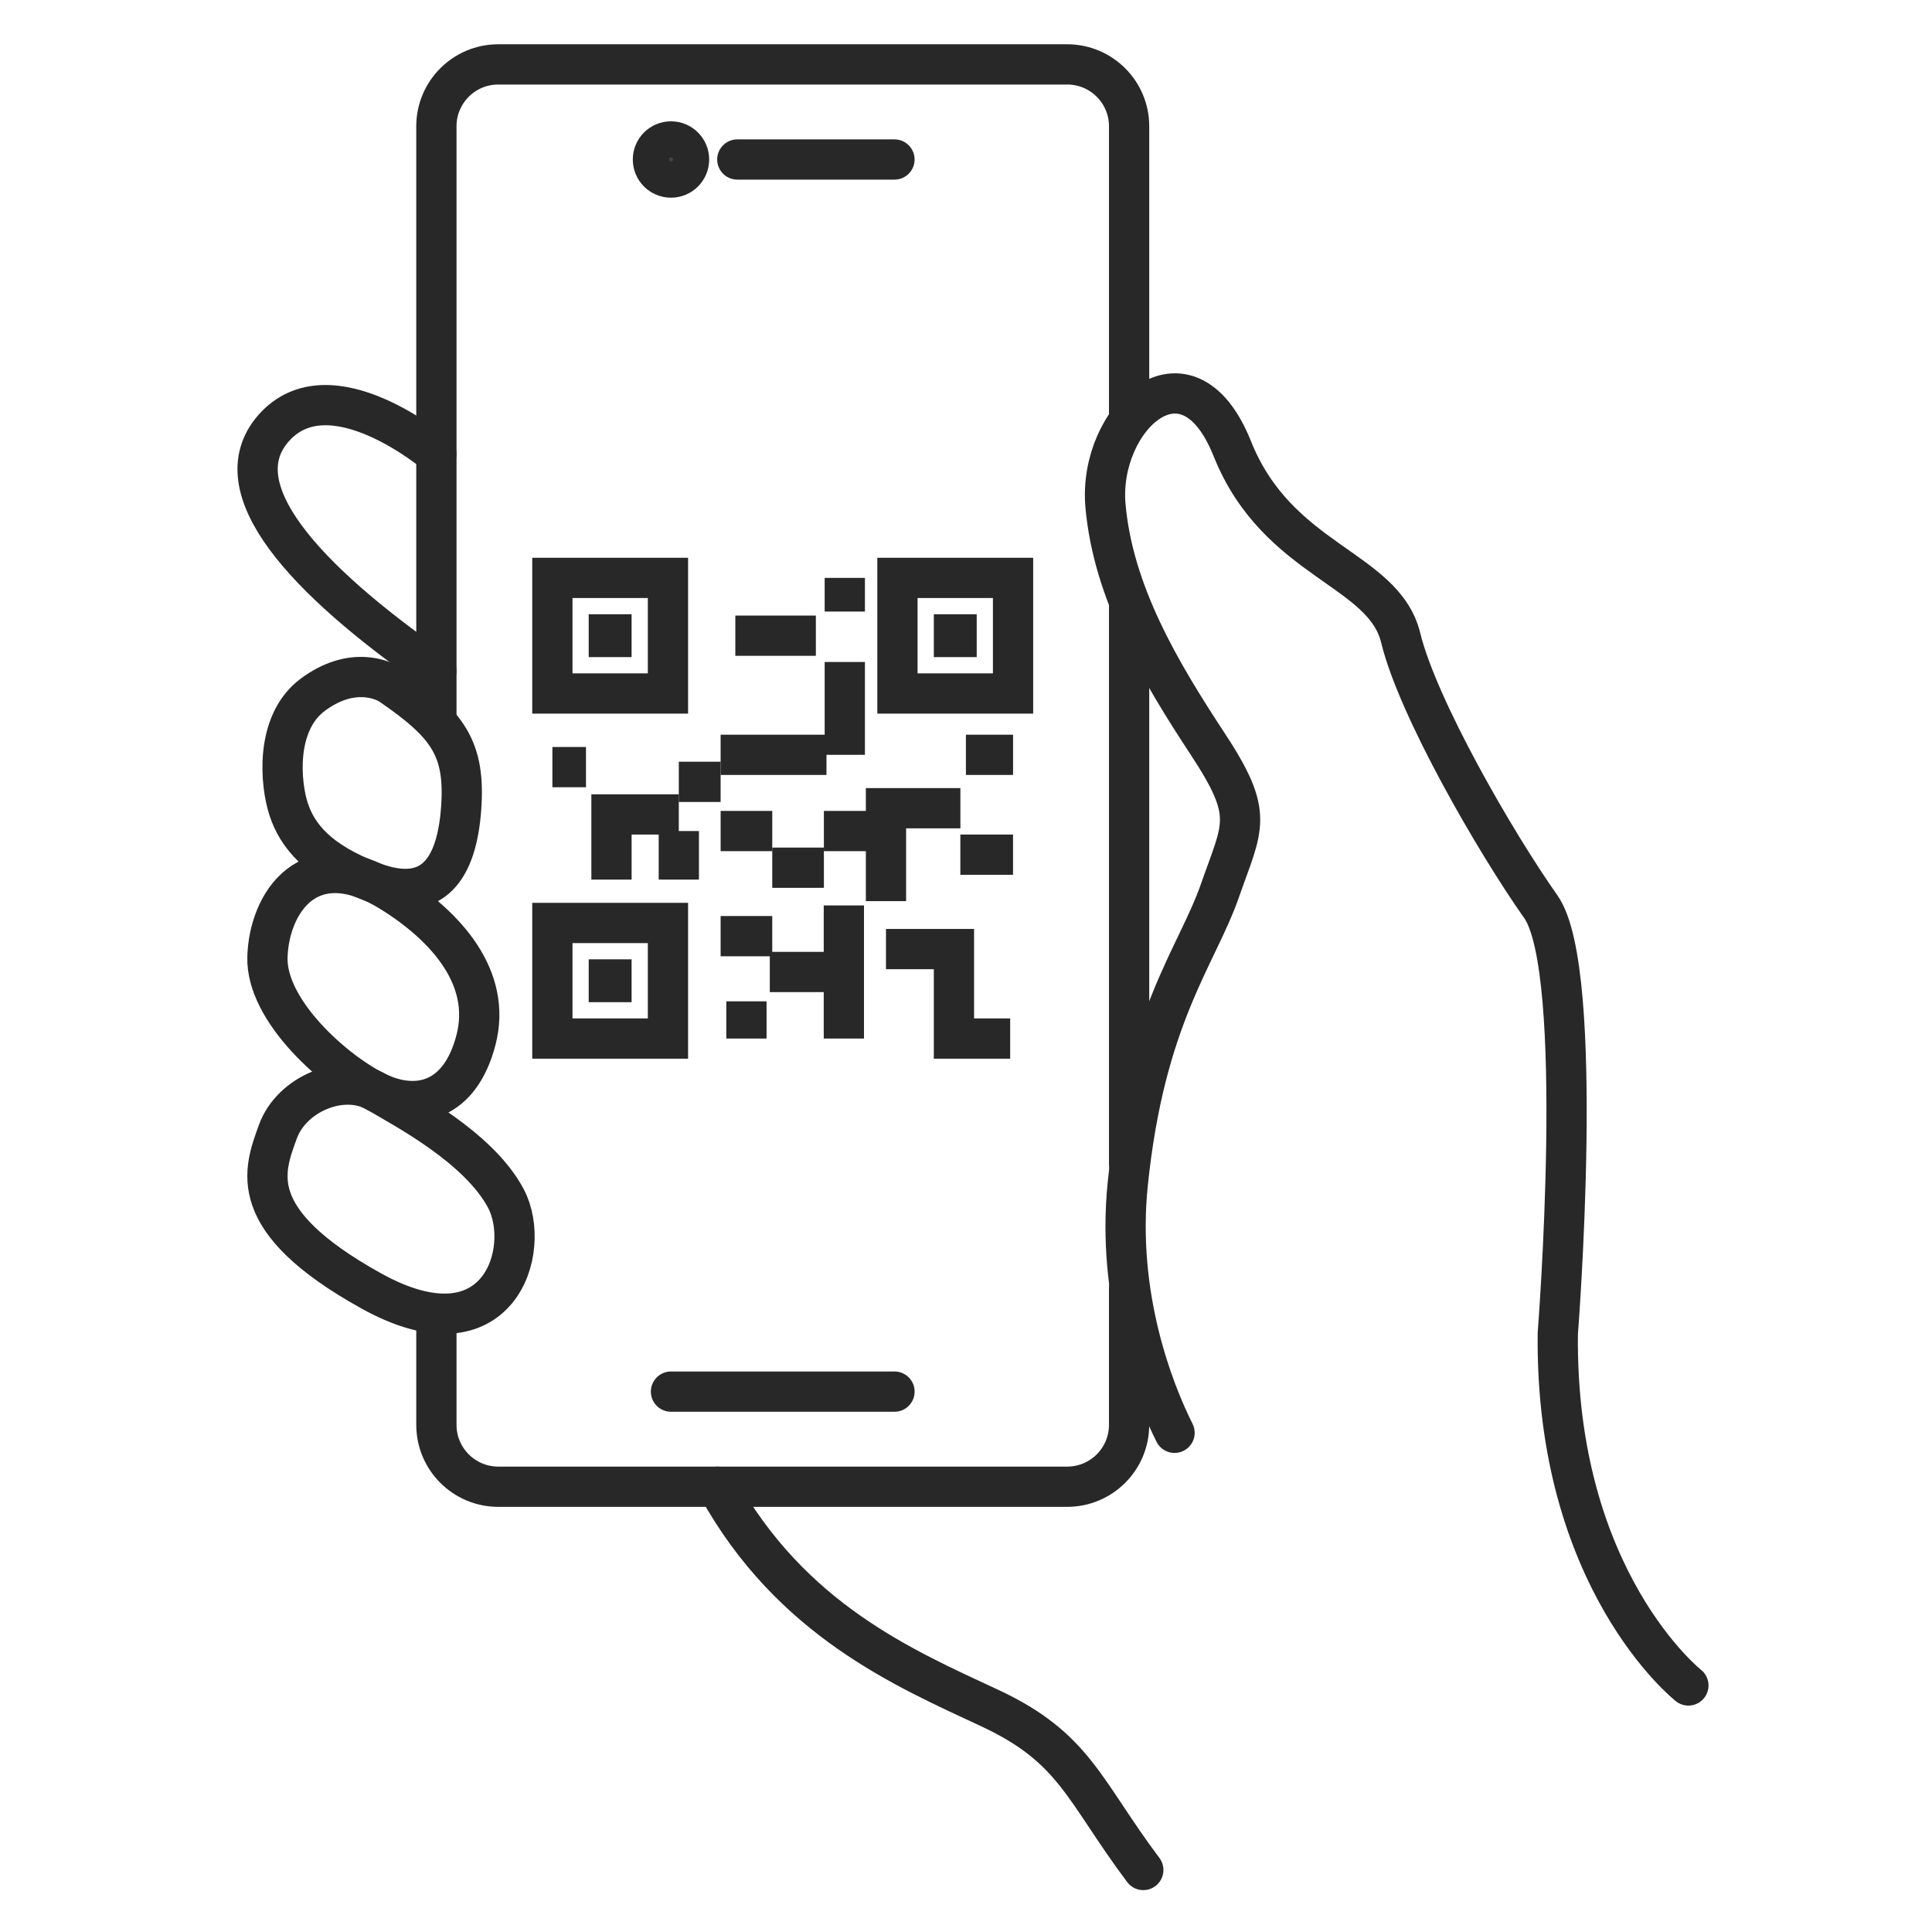
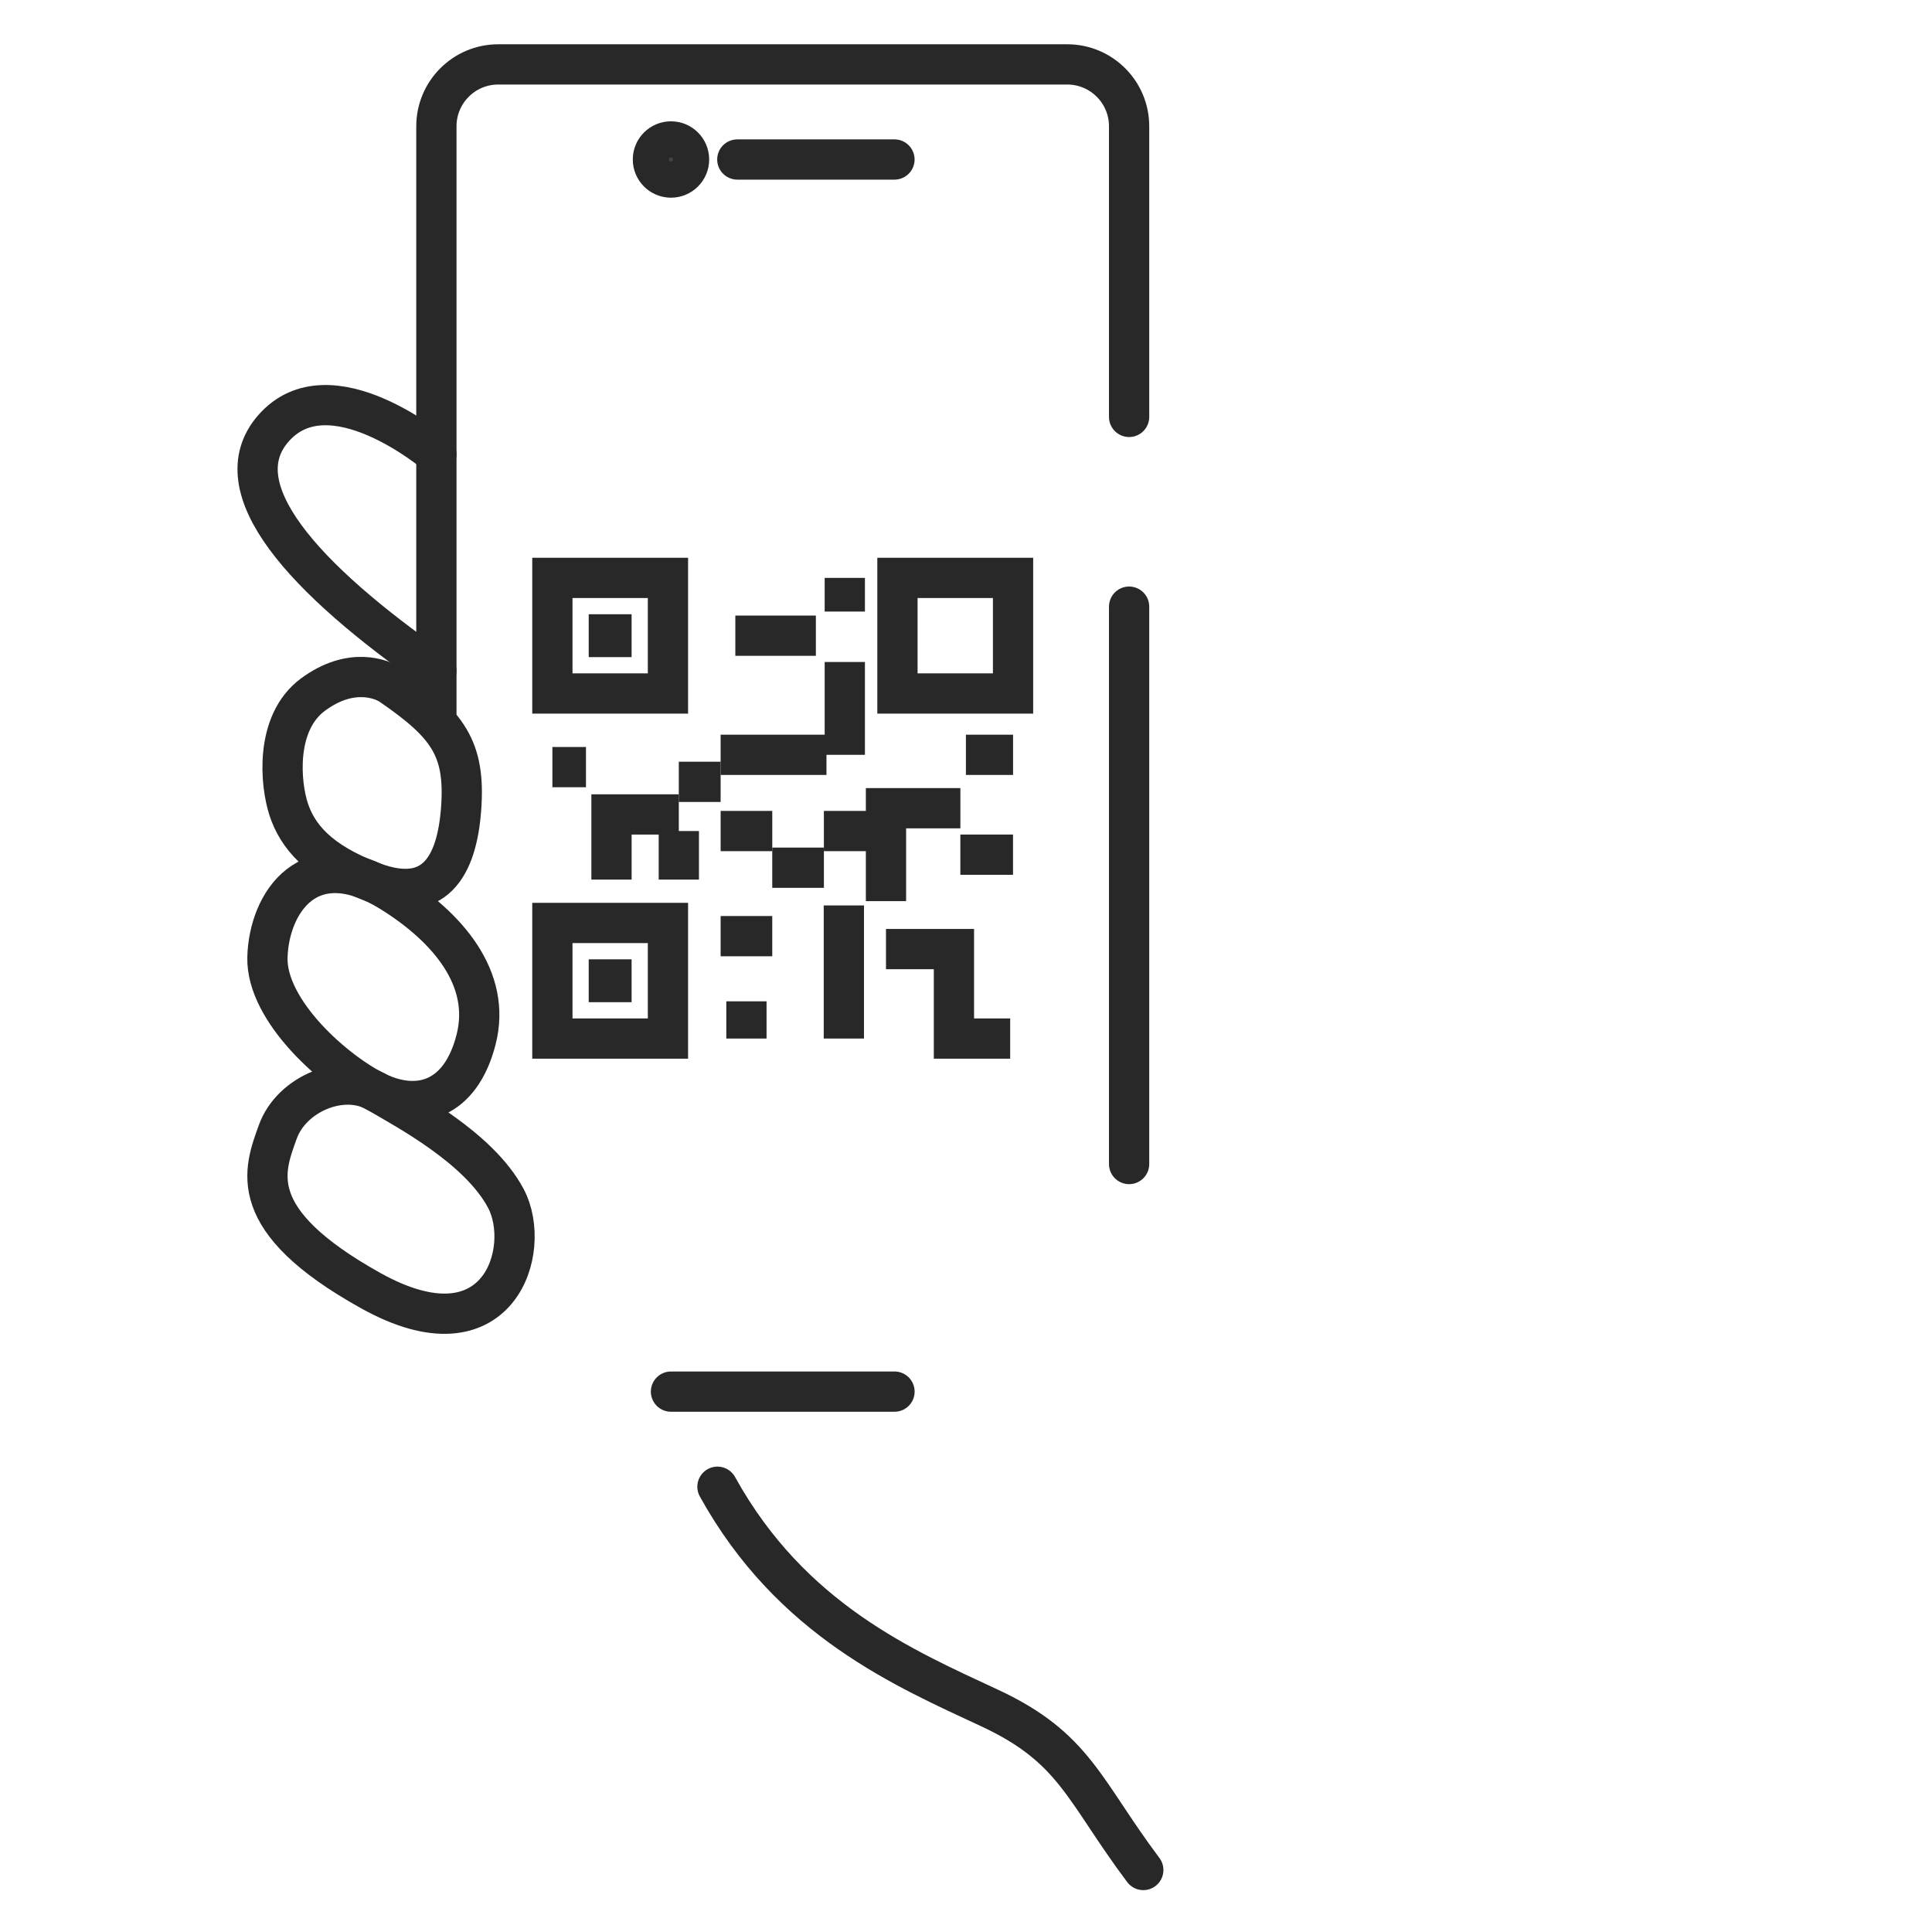
<svg xmlns="http://www.w3.org/2000/svg" width="120" height="120" viewBox="0 0 120 120" fill="none">
-   <path d="M104.869 104.687C104.869 104.687 96.581 98.163 96.758 82.822C96.758 82.822 98.521 60.309 95.7 56.313C92.878 52.315 88.059 43.969 87.001 39.62C85.943 35.27 79.36 34.917 76.538 27.864C73.716 20.811 68.192 25.984 68.662 31.391C69.132 36.799 72.071 41.736 75.01 46.203C77.948 50.67 77.185 51.258 75.774 55.314C74.364 59.37 71.101 63.161 70.044 73.565C69.339 80.494 71.63 86.349 72.953 88.994" stroke="#282828" stroke-width="2.5" stroke-linecap="round" stroke-linejoin="round" />
  <path d="M70.131 25.895V7.844C70.131 5.721 68.409 4 66.286 4H30.949C28.826 4 27.105 5.721 27.105 7.844V44.557" stroke="#282828" stroke-width="2.5" stroke-linecap="round" stroke-linejoin="round" />
  <path d="M70.131 72.3V37.68" stroke="#282828" stroke-width="2.5" stroke-linecap="round" stroke-linejoin="round" />
-   <path d="M27.105 81.9V88.499C27.105 90.622 28.826 92.343 30.949 92.343H66.286C68.409 92.343 70.13 90.622 70.13 88.499V80.019" stroke="#282828" stroke-width="2.5" stroke-linecap="round" stroke-linejoin="round" />
  <path d="M71.012 116.149C67.309 111.212 66.78 108.567 61.49 106.098C56.2 103.629 49.146 100.632 44.562 92.344" stroke="#282828" stroke-width="2.5" stroke-linecap="round" stroke-linejoin="round" />
  <path d="M27.104 28.217C27.104 28.217 20.462 22.574 16.962 26.63C13.784 30.313 18.817 35.917 27.104 41.678" stroke="#282828" stroke-width="2.5" stroke-linecap="round" stroke-linejoin="round" />
  <path d="M23.402 67.833C25.173 68.876 29.749 71.272 31.425 74.445C33.1 77.62 30.984 84.584 23.049 80.176C15.114 75.768 16.398 72.681 17.255 70.301C18.112 67.921 21.32 66.606 23.402 67.832V67.833Z" stroke="#282828" stroke-width="2.5" stroke-linecap="round" stroke-linejoin="round" />
  <path d="M24.285 55.401C27.775 57.568 30.542 60.762 29.572 64.562C28.603 68.362 25.957 69.067 23.401 67.833C20.844 66.599 16.521 62.808 16.611 59.457C16.701 56.107 19.174 52.227 24.285 55.401Z" stroke="#282828" stroke-width="2.5" stroke-linecap="round" stroke-linejoin="round" />
  <path d="M24.287 42.559C27.831 44.995 28.908 46.496 28.644 50.2C28.379 53.903 26.937 56.188 23.191 54.808C19.719 53.529 18.465 51.874 17.936 50.288C17.408 48.701 17.055 44.91 19.435 43.146C21.816 41.383 23.745 42.186 24.287 42.559Z" stroke="#282828" stroke-width="2.5" stroke-linecap="round" stroke-linejoin="round" />
  <path d="M55.557 9.907H45.796" stroke="#282828" stroke-width="2.5" stroke-linecap="round" stroke-linejoin="round" />
  <circle cx="41.676" cy="9.907" r="1.122" fill="#444444" stroke="#282828" stroke-width="2.5" stroke-linecap="round" stroke-linejoin="round" />
  <path d="M55.559 86.436H41.676" stroke="#282828" stroke-width="2.5" stroke-linecap="round" stroke-linejoin="round" />
  <path d="M41.488 35.894H34.309V43.074H41.488V35.894Z" stroke="#282828" stroke-width="2.5" stroke-miterlimit="10" />
  <path d="M37.979 39.402H37.816V39.565H37.979V39.402Z" stroke="#282828" stroke-width="2.5" stroke-miterlimit="10" />
  <path d="M41.488 57.327H34.309V64.507H41.488V57.327Z" stroke="#282828" stroke-width="2.5" stroke-miterlimit="10" />
  <path d="M37.979 60.835H37.816V60.998H37.979V60.835Z" stroke="#282828" stroke-width="2.5" stroke-miterlimit="10" />
  <path d="M62.922 35.894H55.742V43.074H62.922V35.894Z" stroke="#282828" stroke-width="2.5" stroke-miterlimit="10" />
-   <path d="M59.415 39.402H59.252V39.565H59.415V39.402Z" stroke="#282828" stroke-width="2.5" stroke-miterlimit="10" />
  <path d="M52.472 37.985V35.894" stroke="#282828" stroke-width="2.5" stroke-miterlimit="10" />
  <path d="M50.675 39.484H45.673" stroke="#282828" stroke-width="2.5" stroke-miterlimit="10" />
  <path d="M52.472 41.117V46.883" stroke="#282828" stroke-width="2.5" stroke-miterlimit="10" />
  <path d="M36.396 47.647H34.31" stroke="#282828" stroke-width="2.5" stroke-miterlimit="10" />
  <path d="M37.981 54.634V50.586H42.162" stroke="#282828" stroke-width="2.5" stroke-miterlimit="10" />
  <path d="M44.759 48.562H42.162" stroke="#282828" stroke-width="2.5" stroke-miterlimit="10" />
  <path d="M51.334 46.883H44.759" stroke="#282828" stroke-width="2.5" stroke-miterlimit="10" />
  <path d="M62.923 46.883H59.995" stroke="#282828" stroke-width="2.5" stroke-miterlimit="10" />
  <path d="M59.651 50.2H55.03V55.971" stroke="#282828" stroke-width="2.5" stroke-miterlimit="10" />
  <path d="M53.965 51.617H51.173" stroke="#282828" stroke-width="2.5" stroke-miterlimit="10" />
  <path d="M51.174 53.895H47.966" stroke="#282828" stroke-width="2.5" stroke-miterlimit="10" />
  <path d="M62.921 53.085H59.649" stroke="#282828" stroke-width="2.5" stroke-miterlimit="10" />
  <path d="M44.759 58.146H47.966" stroke="#282828" stroke-width="2.5" stroke-miterlimit="10" />
  <path d="M52.414 56.238V64.506" stroke="#282828" stroke-width="2.5" stroke-miterlimit="10" />
-   <path d="M47.813 60.372H52.414" stroke="#282828" stroke-width="2.5" stroke-miterlimit="10" />
  <path d="M46.362 62.194V64.506" stroke="#282828" stroke-width="2.5" stroke-miterlimit="10" />
  <path d="M55.03 58.949H59.251V64.507H62.744" stroke="#282828" stroke-width="2.5" stroke-miterlimit="10" />
  <path d="M44.76 51.617H47.967" stroke="#282828" stroke-width="2.5" stroke-miterlimit="10" />
  <path d="M42.163 51.617V54.634" stroke="#282828" stroke-width="2.5" stroke-miterlimit="10" />
</svg>